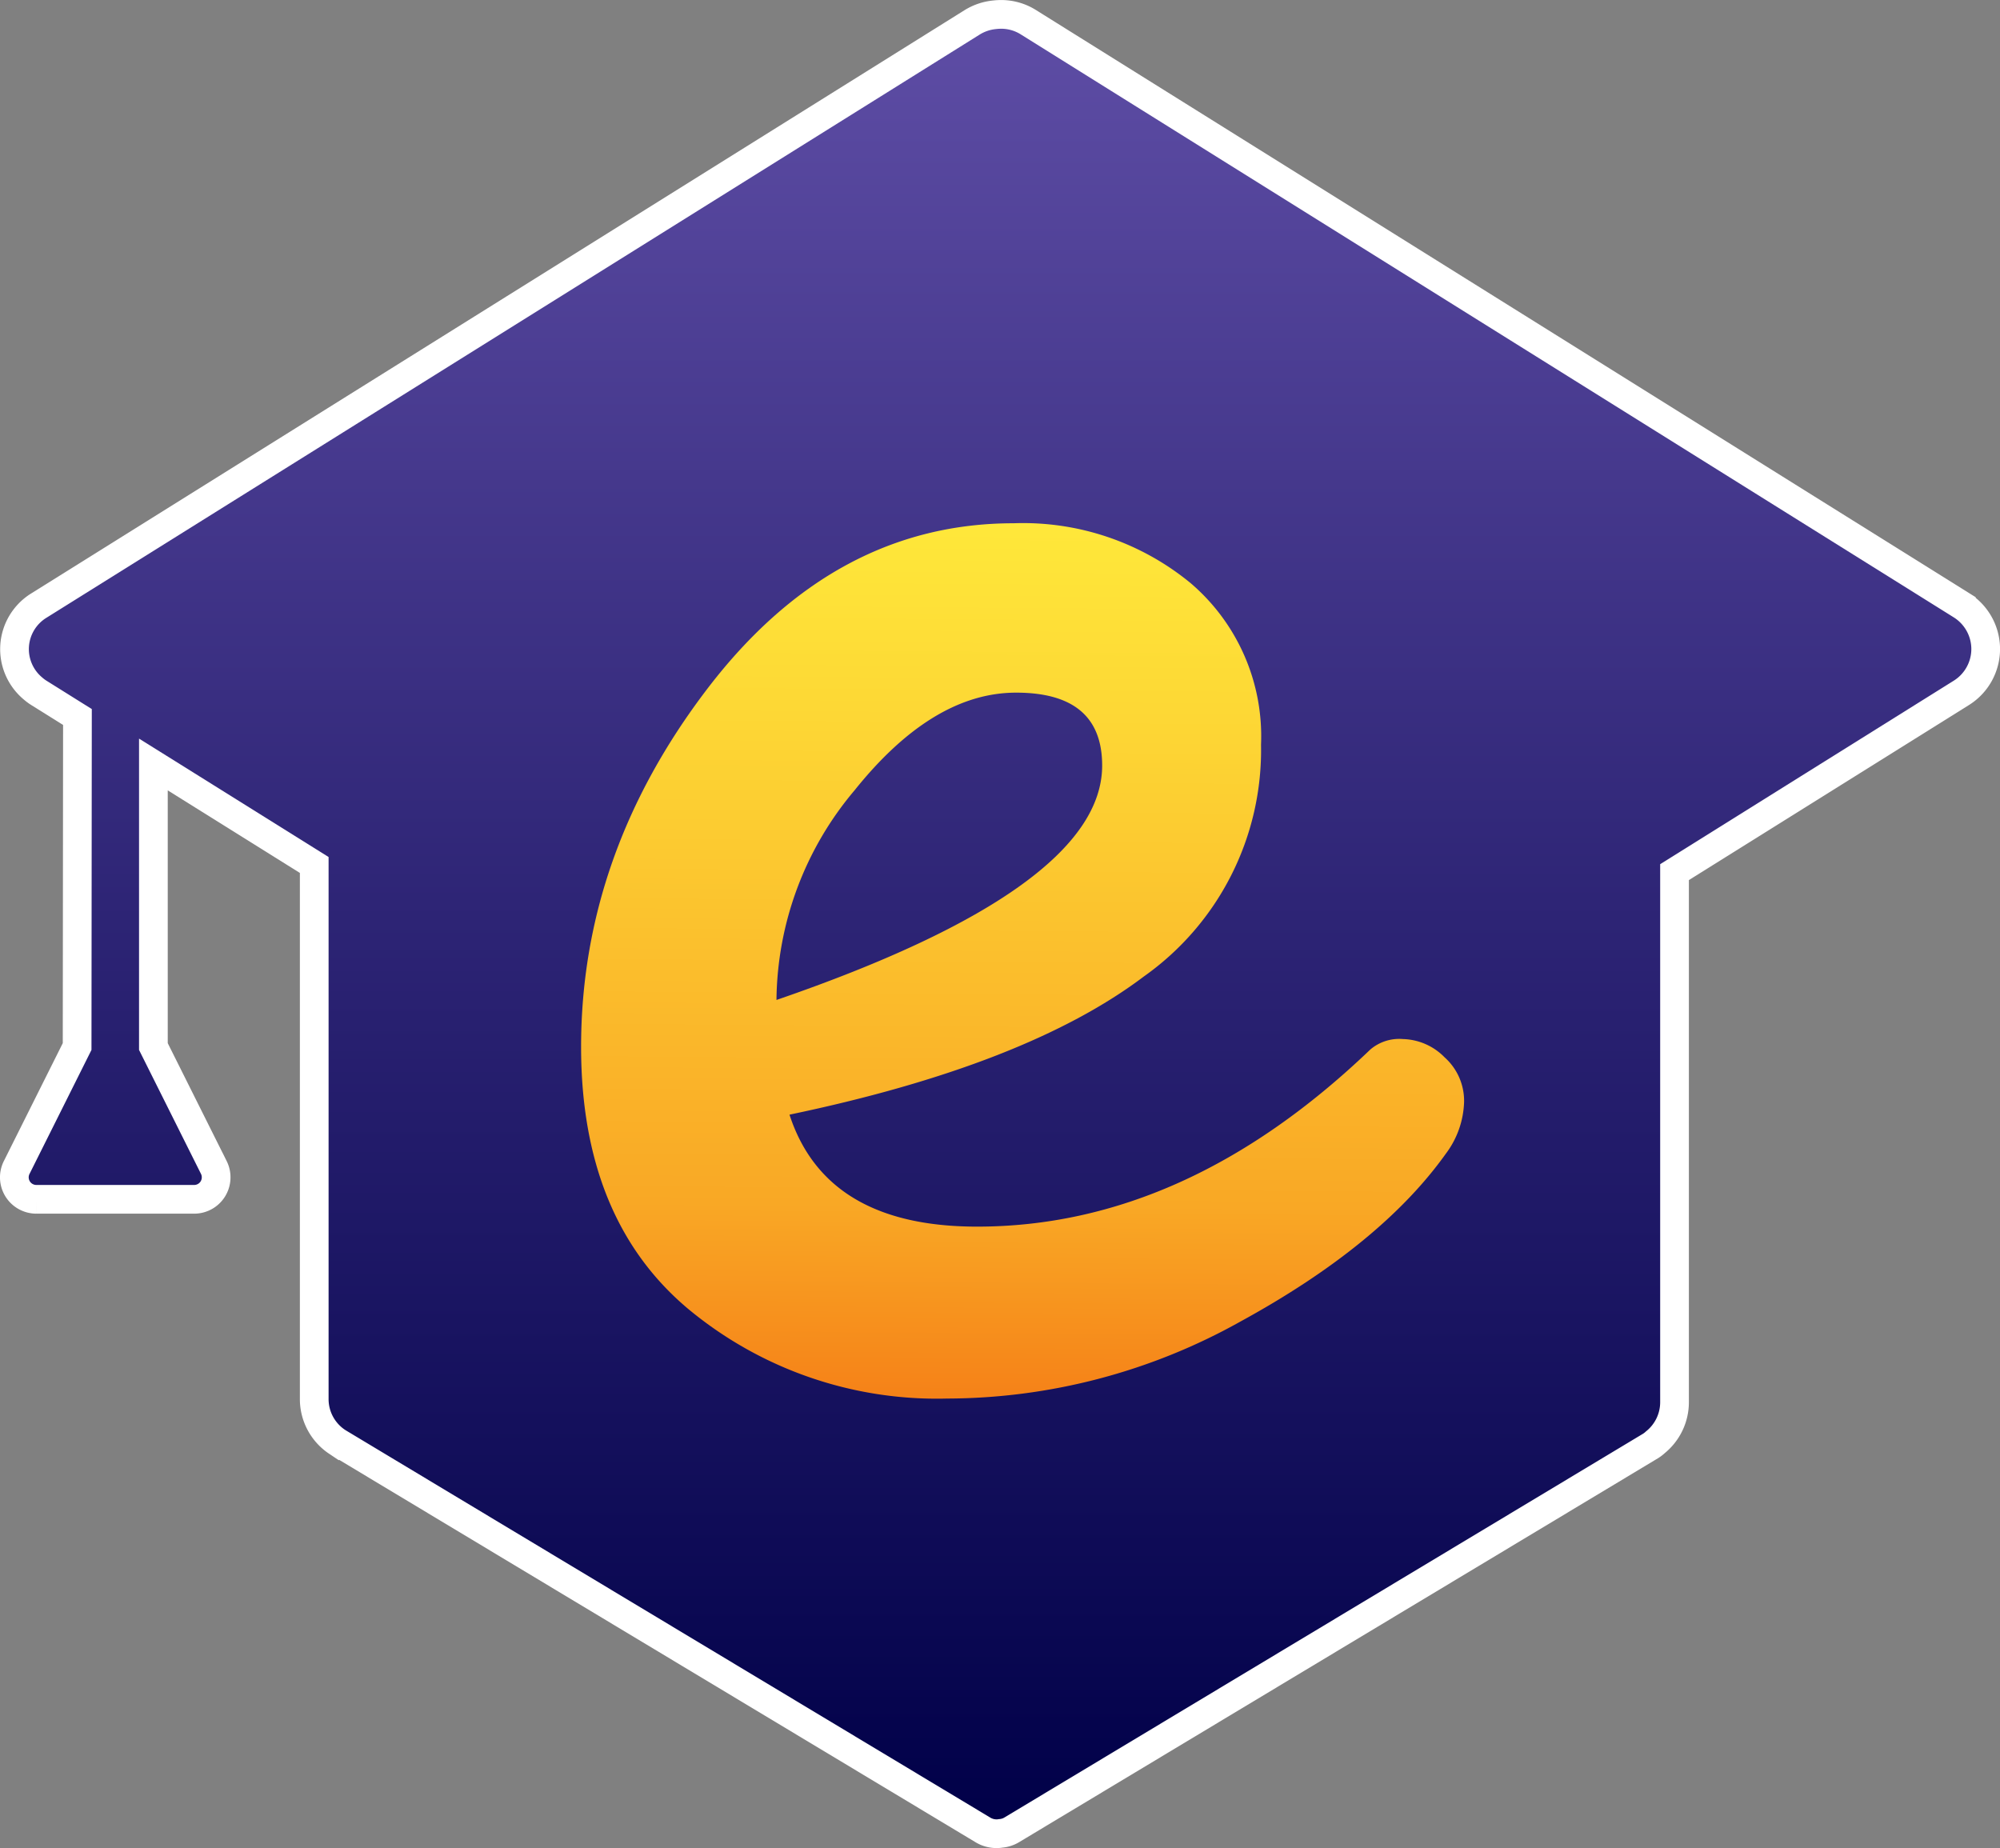
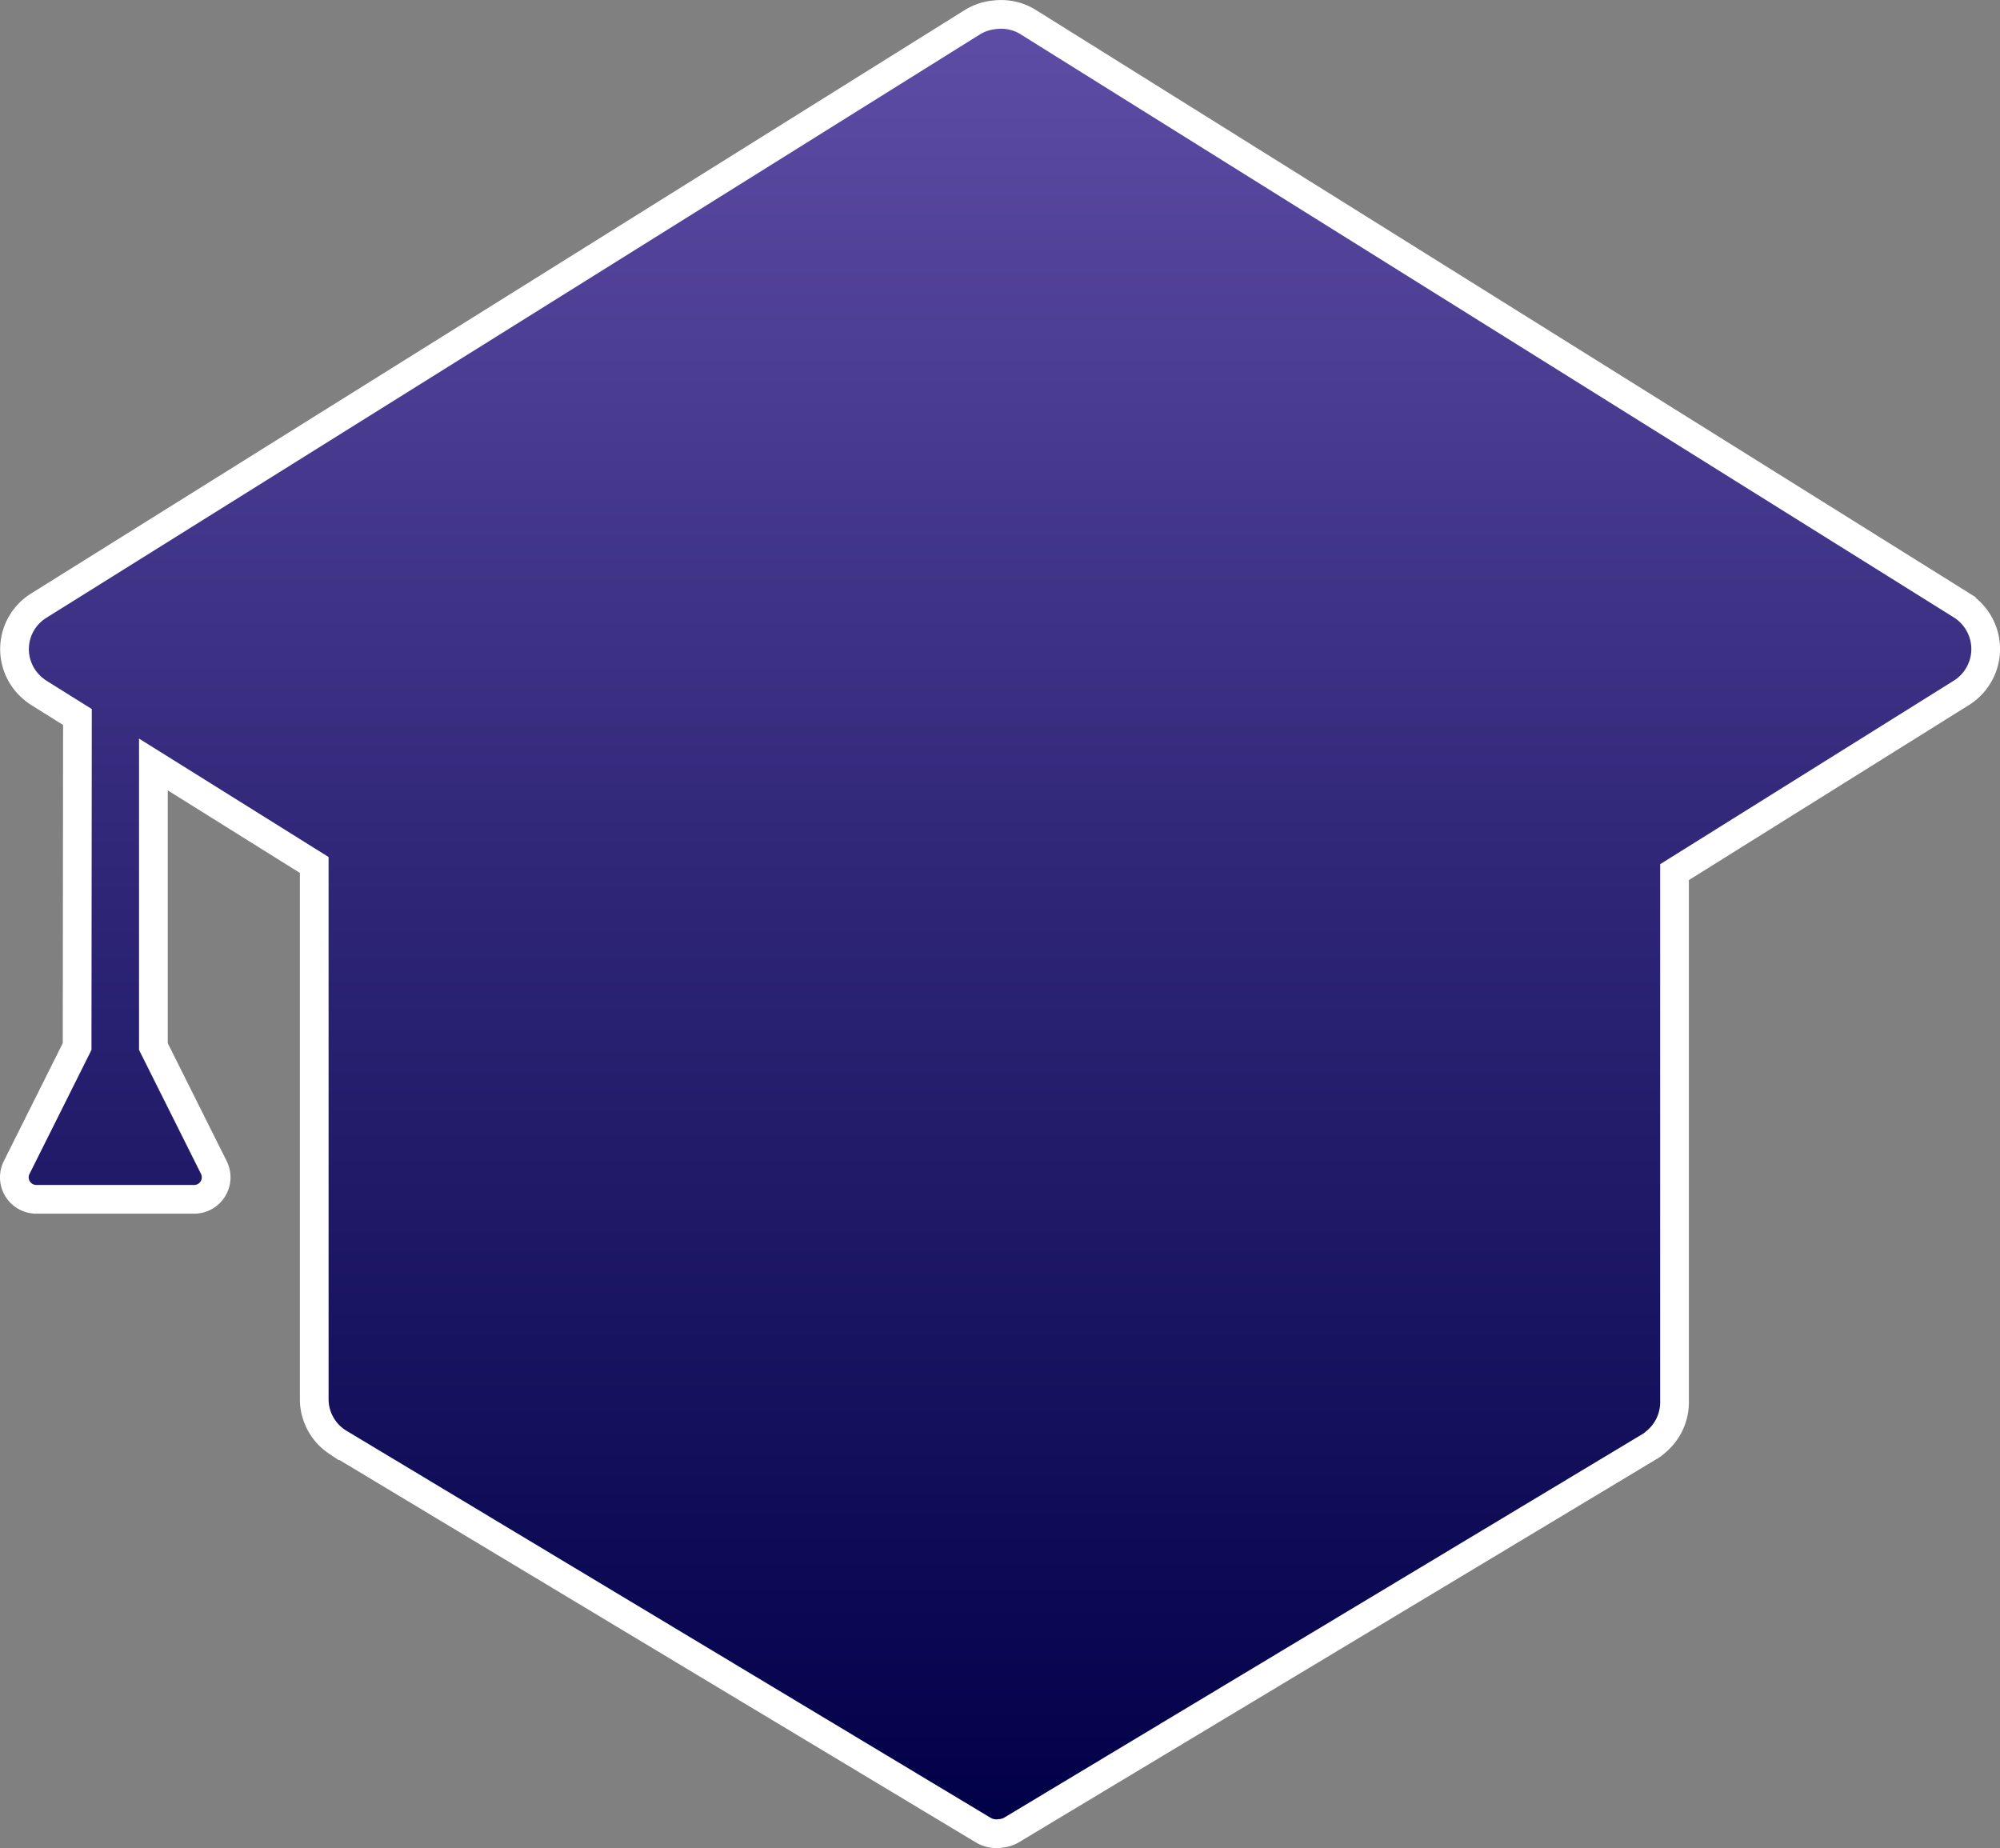
<svg xmlns="http://www.w3.org/2000/svg" width="139.33" height="128.74" viewBox="0 0 139.33 128.74">
  <rect x="0" y="0" width="139.33" height="128.74" fill="#808080" stroke="none" />
  <defs>
    <linearGradient id="linear-gradient" x1="0.5" x2="0.5" y2="1" gradientUnits="objectBoundingBox">
      <stop offset="0" stop-color="#5e4da5" />
      <stop offset="0.498" stop-color="#2d2475" />
      <stop offset="1" stop-color="#000048" />
    </linearGradient>
    <linearGradient id="linear-gradient-2" x1="0.373" y1="1.014" x2="0.381" y2="-0.046" gradientUnits="objectBoundingBox">
      <stop offset="0" stop-color="#f57f17" />
      <stop offset="0.222" stop-color="#f9a825" />
      <stop offset="0.502" stop-color="#fbc02d" />
      <stop offset="0.759" stop-color="#fdd835" />
      <stop offset="1" stop-color="#ffeb3b" />
    </linearGradient>
    <clipPath id="clip-Logo-name-tag-Light-03">
      <rect width="139.33" height="128.74" />
    </clipPath>
  </defs>
  <g id="Logo-name-tag-Light-03" clip-path="url(#clip-Logo-name-tag-Light-03)">
    <g id="Group_117" data-name="Group 117" transform="translate(-28.28 -240.5)">
      <g id="Group_104" data-name="Group 104" transform="translate(27.28 241.5)">
        <path id="Union_199" data-name="Union 199" d="M10087.488-13620.511l-44.9-26.979c-.038-.021-.075-.049-.113-.072a3.576,3.576,0,0,1-1.584-2.975v-37.205l-10.243-6.4-.962-.6v19.649l4.212,8.428a1.537,1.537,0,0,1-.069,1.49,1.53,1.53,0,0,1-1.3.725h-11a1.533,1.533,0,0,1-1.3-.725,1.529,1.529,0,0,1-.068-1.49l4.212-8.428.022-22.957-2.658-1.663a3.177,3.177,0,0,1-.431-.317,3.568,3.568,0,0,1-1.287-2.984,3.566,3.566,0,0,1,1.67-2.787l65.036-40.642a3.623,3.623,0,0,1,1.566-.528,4.1,4.1,0,0,1,.456-.027,3.558,3.558,0,0,1,1.9.549l64.992,40.61a3.61,3.61,0,0,1,1.694,3.043,3.606,3.606,0,0,1-1.677,3.053l-20,12.5v36.912a3.587,3.587,0,0,1-1.338,2.809,2.175,2.175,0,0,1-.332.255l-44.5,26.741a1.76,1.76,0,0,1-.776.248,1.58,1.58,0,0,1-.286.024A1.829,1.829,0,0,1,10087.488-13620.511Z" transform="translate(-10018 13747)" stroke="#fff" stroke-width="2" fill="url(#linear-gradient)" />
      </g>
-       <path id="Path_405" data-name="Path 405" d="M3.3-13.023q0-13.429,8.8-24.953T33.426-49.5a18.365,18.365,0,0,1,12.341,4.174,14.021,14.021,0,0,1,4.9,11.252A19.308,19.308,0,0,1,42.5-17.923Q34.333-11.752,17.818-8.3,20.359-.5,30.885-.5q14.518,0,27.4-12.341a3.1,3.1,0,0,1,2.268-.726,4.205,4.205,0,0,1,2.9,1.27,4.064,4.064,0,0,1,1.361,3.085,6.3,6.3,0,0,1-1.27,3.63Q59.014.77,49.214,6.123A42.025,42.025,0,0,1,28.8,11.477,27.11,27.11,0,0,1,10.741,5.216Q3.3-1.045,3.3-13.023ZM33.607-37.7Q27.8-37.7,22.355-30.9a22.96,22.96,0,0,0-5.444,14.609Q39.6-24.093,39.6-32.622,39.6-37.7,33.607-37.7Z" transform="translate(65.462 326.453)" stroke="rgba(0,0,0,0)" stroke-miterlimit="10" stroke-width="1" fill="url(#linear-gradient-2)" />
    </g>
  </g>
</svg>